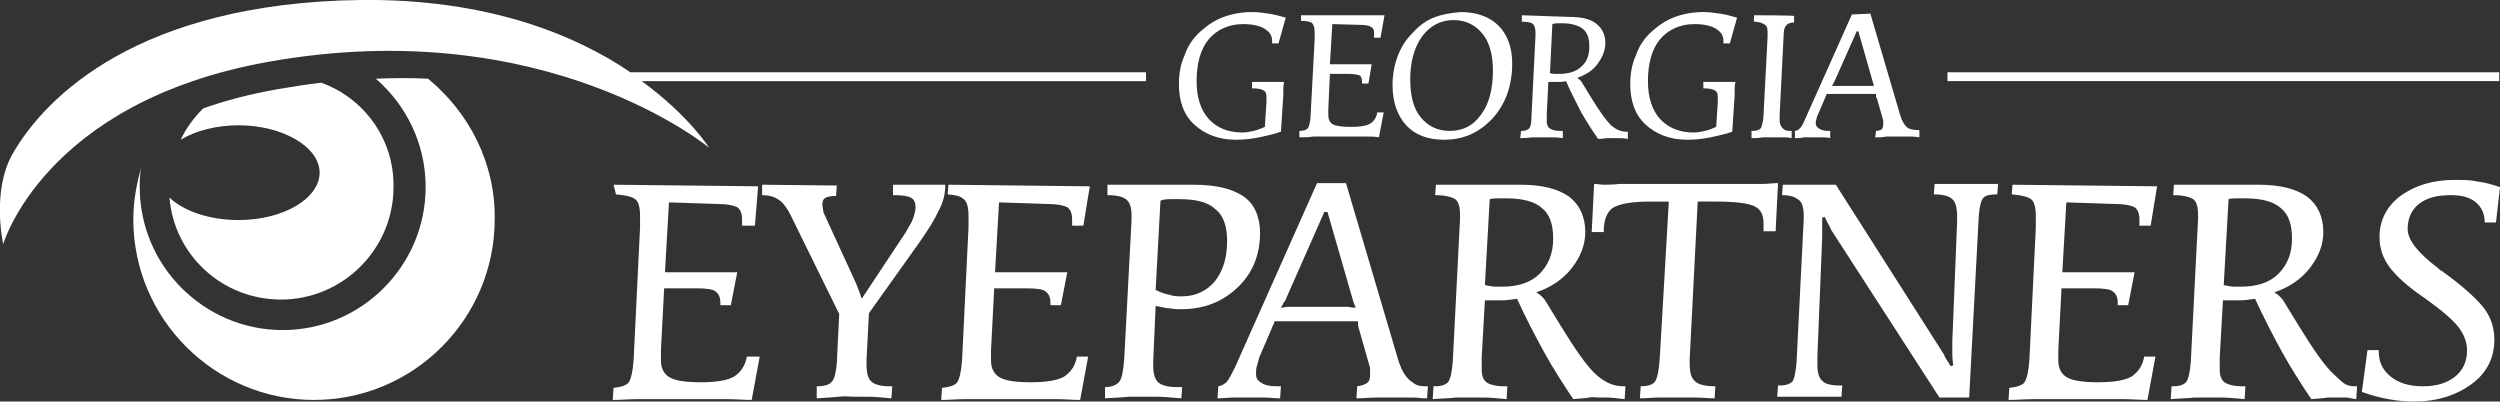
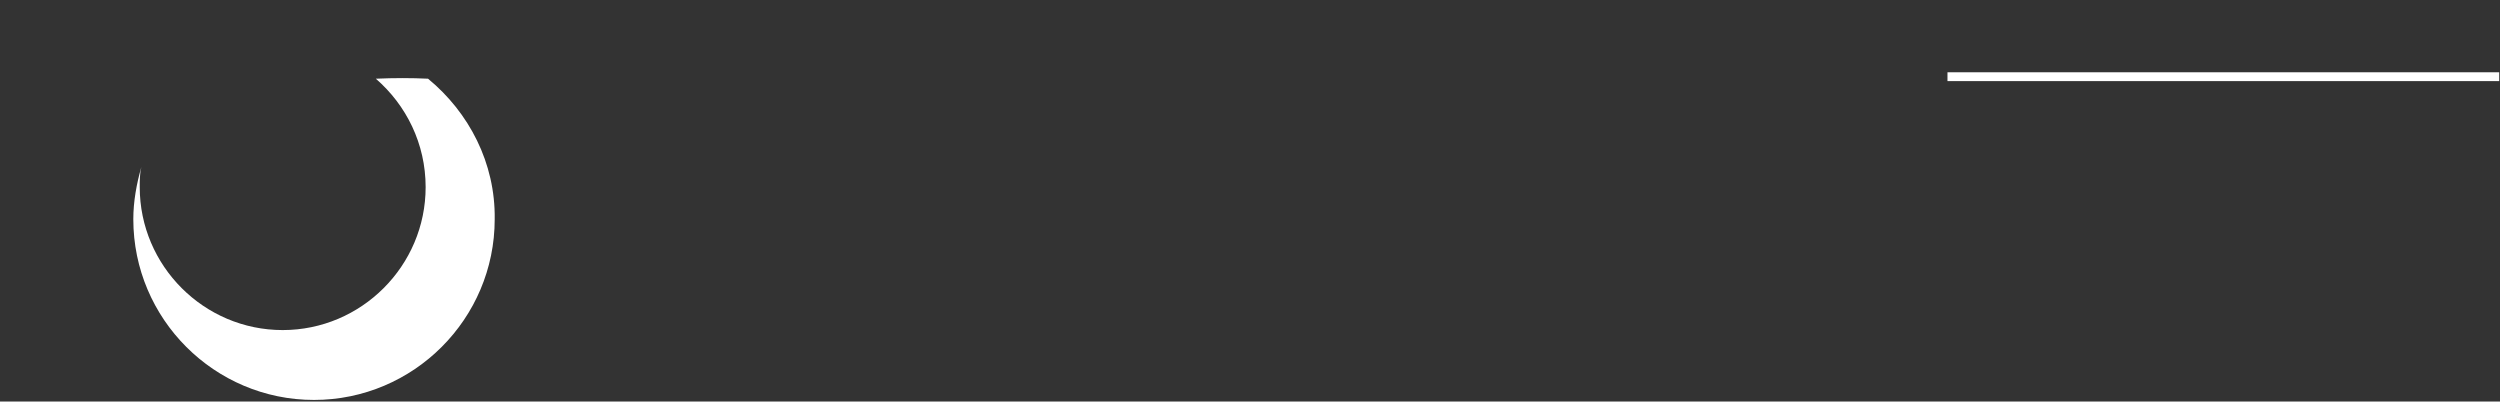
<svg xmlns="http://www.w3.org/2000/svg" version="1.1" id="Layer_1" x="0px" y="0px" viewBox="0 0 311.3 50" style="enable-background:new 0 0 311.3 50;" xml:space="preserve">
  <rect x="0" y="0" width="311.3" height="50" fill="#333333" stroke="none" />
  <style type="text/css">
	.st0{fill:#FFFFFF;}
</style>
  <g>
-     <path class="st0" d="M230.6,1.8l-5.9,13.2c-0.2,0.5-0.4,0.8-0.6,1c-0.2,0.2-0.4,0.3-0.6,0.3l0,0.9c0.4,0,0.8,0,1.1-0.1   c0.3,0,0.7,0,0.9,0c0.4,0,0.8,0,1.2,0c0.4,0,0.8,0,1.2,0.1l0-0.9h-0.3c-0.4,0-0.8-0.1-1.1-0.3c-0.3-0.2-0.4-0.4-0.4-0.6   c0-0.2,0-0.4,0.1-0.6c0-0.2,0.1-0.4,0.2-0.6l0.9-2.1c0-0.1,0-0.1,0.1-0.2c0-0.1,0-0.2,0.1-0.2c0.1,0,0.2,0,0.3,0c0.1,0,0.1,0,0.2,0   h5.1c0.1,0,0.2,0,0.4,0c0,0,0,0,0.1,0c0,0,0,0.1,0,0.2c0,0.2,0,0.3,0.1,0.3l0.8,2.8c0,0,0,0.1,0,0.2s0,0.2,0,0.3   c0,0.3-0.1,0.5-0.2,0.6c-0.1,0.1-0.4,0.2-0.7,0.2l-0.1,0.8c0.5,0,1,0,1.4-0.1c0.5,0,0.9,0,1.3,0c0.4,0,0.8,0,1.3,0   c0.5,0,1,0,1.5,0.1l0-0.9H239c-0.7,0-1.3-0.1-1.6-0.4c-0.3-0.3-0.6-0.8-0.8-1.5l-3.7-12.6L230.6,1.8L230.6,1.8z M233.2,10.2   c0,0.1,0.1,0.2,0.1,0.3c0,0,0,0.1,0,0.2c0,0-0.1,0-0.1,0c-0.2,0-0.3,0-0.4,0h-4.1c-0.1,0-0.3,0-0.5,0c0,0-0.1,0-0.1,0   c0.1-0.1,0.1-0.2,0.2-0.3c0-0.1,0-0.1,0.1-0.2l2.8-6.3h0.2L233.2,10.2z M218.4,1.9l0,0.8c0.7,0,1.1,0.2,1.4,0.4   c0.3,0.2,0.3,0.6,0.3,1.2v0.3l-0.5,9.6c0,0.8-0.2,1.4-0.3,1.7c-0.2,0.3-0.6,0.4-1.1,0.4h-0.1l0,0.9c0.5,0,0.9,0,1.4-0.1   c0.4,0,0.8,0,1.2,0c0.4,0,0.8,0,1.3,0c0.5,0,0.6,0,1.1,0.1l0-0.9h-0.2c-0.6,0-0.6-0.1-0.9-0.3c-0.3-0.3-0.4-0.6-0.4-1.1   c0-0.2,0-0.3,0-0.5v-0.1l0.5-9.9c0-0.6,0.1-1,0.3-1.2c0.2-0.3,0.6-0.4,1-0.4l0-0.8C223.5,1.9,218.4,1.9,218.4,1.9z M216.3,2.2   c-0.7-0.2-1.4-0.4-2.1-0.5c-0.7-0.1-1.4-0.2-2.1-0.2c-1.2,0-2.4,0.2-3.5,0.6c-1.1,0.4-2,1-2.9,1.8c-0.9,0.8-1.6,1.8-2,3   c-0.5,1.1-0.7,2.3-0.7,3.6c0,2.1,0.6,3.8,1.9,5s3,1.9,5.2,1.9c1,0,1.9-0.1,2.9-0.3c0.9-0.2,1.9-0.4,2.7-0.7l0.3-4.6   c0-0.2,0-0.4,0-0.6c0-0.2,0-0.6,0.1-1h-4l0,0.8c0.8,0,1.2,0.1,1.5,0.3c0.2,0.1,0.3,0.4,0.3,0.8v0.3v0.3l-0.2,3.1   c-0.5,0.2-0.9,0.4-1.4,0.5c-0.5,0.1-0.9,0.2-1.4,0.2c-1.8,0-3.2-0.6-4.2-1.7c-1-1.1-1.5-2.7-1.5-4.7c0-2.2,0.5-4,1.5-5.2   c1-1.2,2.5-1.9,4.3-1.9c1.1,0,2.1,0.2,2.7,0.6s0.9,0.8,0.9,1.5c0,0.1,0,0.2,0,0.2s0,0.1,0,0.1h0.8L216.3,2.2z M189.5,1.9l0,0.8   c0.7,0,1.2,0.1,1.4,0.3s0.3,0.6,0.3,1.1v0.3l-0.5,10.1c0,0.8-0.1,1.3-0.3,1.5c-0.2,0.2-0.5,0.3-0.9,0.3h-0.1l-0.1,0.9   c0.7,0,1.3-0.1,1.7-0.1s0.7,0,0.9,0c0.3,0,0.6,0,1.1,0c0.4,0,1,0,1.6,0.1l0-0.9h-0.3c-0.6,0-1-0.1-1.3-0.3   c-0.3-0.2-0.4-0.5-0.4-0.9c0,0,0-0.2,0-0.3c0-0.2,0-0.4,0-0.5l0.2-4.1c0.4,0,0.8,0,1.1,0c0.4,0,0.8,0,1.1-0.1   c0.6,1.4,1.3,2.7,1.9,3.9c0.7,1.2,1.4,2.3,2.1,3.3c0.5,0,0.9-0.1,1.2-0.1c0.3,0,0.5,0,0.7,0c0.1,0,0.3,0,0.6,0c0.3,0,0.7,0,1.2,0.1   l0-0.9h-0.2c-0.7,0-1.3-0.3-1.9-0.8c-0.6-0.6-1.4-1.7-2.5-3.5l-1.1-1.8c-0.1-0.2-0.3-0.4-0.6-0.6c0,0,0,0,0,0   c1.1-0.4,1.9-0.9,2.5-1.7s1-1.7,1-2.6c0-1.1-0.4-1.9-1.2-2.5c-0.8-0.6-1.9-0.8-3.5-0.8L189.5,1.9L189.5,1.9z M194,2.9   c0.2,0,0.4,0,0.6,0c1.1,0,2,0.3,2.5,0.7c0.6,0.5,0.8,1.2,0.8,2.2c0,1.1-0.3,1.9-1,2.5c-0.6,0.6-1.6,0.9-2.7,0.9c-0.1,0-0.3,0-0.5,0   c-0.2,0-0.4,0-0.7-0.1l0.3-6.1C193.6,2.9,193.8,2.9,194,2.9 M178.5,2.2c-1,0.4-1.9,1.1-2.7,2c-0.8,0.8-1.4,1.8-1.8,2.9   c-0.4,1.1-0.6,2.3-0.6,3.5c0,2.1,0.6,3.8,1.7,5s2.7,1.8,4.7,1.8c2.5,0,4.4-0.9,6.1-2.7c1.6-1.8,2.4-4.1,2.4-6.8   c0-2-0.6-3.6-1.7-4.7c-1.1-1.1-2.7-1.7-4.7-1.7C180.6,1.6,179.5,1.8,178.5,2.2 M184.4,14.3c-1,1.4-2.3,2-3.9,2   c-1.5,0-2.7-0.6-3.6-1.7c-0.9-1.1-1.3-2.7-1.3-4.7c0-2.2,0.5-4,1.5-5.4c1-1.3,2.3-2,3.9-2c1.5,0,2.7,0.6,3.6,1.7   c0.9,1.1,1.3,2.7,1.3,4.6C185.9,11.1,185.4,13,184.4,14.3 M162,1.9l0,0.7c0.7,0,1.2,0.1,1.4,0.3c0.2,0.2,0.3,0.6,0.3,1.2   c0,0.1,0,0.3,0,0.4c0,0.1,0,0.3,0,0.4l-0.5,9.4c0,0.8-0.2,1.4-0.3,1.6c-0.2,0.3-0.6,0.4-1.1,0.4l0,0.8c0.6,0,1.1,0,1.8-0.1   c0.7,0,1.7,0,3.1,0c1.4,0,2.5,0,3.2,0c0.7,0,1.3,0,1.8,0.1l0.6-3.1h-0.8c-0.1,0.6-0.4,1.1-0.9,1.4c-0.5,0.3-1.3,0.4-2.4,0.4   c-1.1,0-1.8-0.1-2.2-0.3c-0.4-0.2-0.6-0.6-0.6-1.2c0-0.2,0-0.3,0-0.4c0-0.1,0-0.2,0-0.3l0.2-4.4h2.2c0.8,0,1.3,0.1,1.5,0.2   c0.2,0.1,0.3,0.4,0.3,0.8v0.2h0.8l0.4-2.4h-5.2l0.3-5l3.5,0.1c0.7,0,1.1,0.1,1.4,0.3s0.3,0.5,0.3,0.8c0,0,0,0.1,0,0.2   c0,0.1,0,0.2,0,0.3h0.8l0.5-2.8L162,1.9L162,1.9z M160.1,2.2c-0.7-0.2-1.4-0.4-2.1-0.5c-0.7-0.1-1.4-0.2-2.1-0.2   c-1.2,0-2.4,0.2-3.5,0.6c-1.1,0.4-2,1-2.9,1.8c-0.9,0.8-1.6,1.8-2,3c-0.5,1.1-0.7,2.3-0.7,3.6c0,2.1,0.6,3.8,1.9,5   c1.3,1.2,3,1.9,5.2,1.9c1,0,1.9-0.1,2.9-0.3c0.9-0.2,1.9-0.4,2.7-0.7l0.3-4.6c0-0.2,0-0.4,0-0.6c0-0.2,0-0.6,0.1-1h-4l0,0.8   c0.8,0,1.2,0.1,1.5,0.3c0.2,0.1,0.3,0.4,0.3,0.8v0.3v0.3l-0.2,3.1c-0.5,0.2-0.9,0.4-1.4,0.5c-0.5,0.1-0.9,0.2-1.4,0.2   c-1.8,0-3.2-0.6-4.2-1.7c-1-1.1-1.5-2.7-1.5-4.7c0-2.2,0.5-4,1.5-5.2c1-1.2,2.5-1.9,4.3-1.9c1.1,0,2.1,0.2,2.7,0.6s0.9,0.8,0.9,1.5   c0,0.1,0,0.2,0,0.2s0,0.1,0,0.1h0.8L160.1,2.2z" />
-     <path class="st0" d="M311.3,23.3c-0.9-0.3-1.9-0.6-2.8-0.7c-0.9-0.2-1.9-0.2-2.8-0.2c-2.8,0-5,0.7-6.8,2c-1.7,1.3-2.6,3-2.6,5.1   c0,1.4,0.4,2.6,1.2,3.7c0.8,1.1,2.3,2.5,4.4,3.9c2.1,1.5,3.5,2.7,4.2,3.6c0.7,0.9,1.1,1.9,1.1,2.9c0,1.4-0.5,2.5-1.5,3.3   c-1,0.8-2.3,1.2-4,1.2s-3-0.4-4-1.2c-1-0.8-1.5-1.8-1.5-3.2v-0.1h-1.4l-0.7,5.2c1.1,0.4,2.2,0.7,3.3,0.9c1.1,0.2,2.1,0.3,3.2,0.3   c2.9,0,5.3-0.8,7.2-2.2s2.8-3.3,2.8-5.5c0-1.4-0.4-2.7-1.2-3.8s-2.6-2.8-5.4-4.8c-0.1,0-0.2-0.1-0.4-0.3c-2.5-1.9-3.8-3.5-3.8-4.9   c0-1.3,0.5-2.4,1.4-3.1c1-0.8,2.3-1.1,4-1.1c1.4,0,2.4,0.3,3.1,0.9s1.1,1.4,1.1,2.5h1.4L311.3,23.3z M270.7,23l-0.1,1.3   c1.2,0,2,0.2,2.5,0.5c0.4,0.3,0.6,0.9,0.6,1.9v0.6l-0.9,17.7c-0.1,1.4-0.3,2.2-0.6,2.6c-0.3,0.3-0.8,0.5-1.6,0.5h-0.2l-0.1,1.6   c1.2-0.1,2.2-0.1,2.9-0.2c0.7,0,1.2,0,1.6,0c0.5,0,1.1,0,1.9,0c0.7,0,1.7,0.1,2.8,0.2l0.1-1.6h-0.4c-1,0-1.8-0.2-2.2-0.5   c-0.4-0.3-0.6-0.8-0.6-1.6c0-0.1,0-0.3,0-0.6c0-0.3,0-0.6,0-0.9l0.4-7.1c0.7,0,1.3,0,2,0c0.7,0,1.4-0.1,2-0.2   c1.1,2.4,2.3,4.7,3.4,6.7c1.1,2,2.4,4,3.6,5.8c0.9-0.1,1.6-0.1,2-0.2c0.5,0,0.9,0,1.2,0c0.3,0,0.6,0,1.1,0s0.4,0.1,1.3,0.2l0.1-1.6   h-0.3c-1.2,0-1.5-0.5-2.6-1.5s-2.5-3-4.4-6.1l-1.9-3.1c-0.2-0.3-0.6-0.7-1.1-1h0c1.8-0.6,3.3-1.6,4.4-3c1.1-1.4,1.7-2.9,1.7-4.5   c0-1.9-0.7-3.4-2-4.4c-1.4-1-3.4-1.5-6.1-1.5L270.7,23L270.7,23z M278.6,24.7c0.4,0,0.7,0,1,0c2,0,3.5,0.4,4.4,1.2   c1,0.8,1.4,2.1,1.4,3.8c0,1.9-0.6,3.3-1.7,4.4c-1.1,1.1-2.7,1.6-4.7,1.6c-0.3,0-0.6,0-0.8,0c-0.3,0-0.8-0.1-1.3-0.2l0.6-10.7   C277.8,24.7,278.2,24.7,278.6,24.7 M250.6,23l-0.1,1.2c1.2,0.1,2,0.3,2.4,0.6c0.4,0.3,0.6,1,0.6,2.1c0,0.2,0,0.4,0,0.7   c0,0.2,0,0.5,0,0.7l-0.8,16.5c-0.1,1.4-0.3,2.3-0.6,2.8c-0.3,0.4-1,0.6-1.9,0.7l-0.1,1.5c1,0,2-0.1,3.2-0.1c1.2,0,3,0,5.5,0   c2.5,0,4.4,0,5.5,0c1.1,0,2.2,0.1,3.1,0.1l1-5.4h-1.4c-0.2,1.1-0.7,1.9-1.6,2.5c-0.9,0.5-2.3,0.7-4.2,0.7c-1.8,0-3.1-0.2-3.8-0.6   c-0.7-0.4-1.1-1.1-1.1-2.1c0-0.3,0-0.5,0-0.7c0-0.2,0-0.4,0-0.6l0.4-7.7h3.9c1.3,0,2.2,0.1,2.5,0.4c0.4,0.3,0.6,0.7,0.6,1.4v0.3   h1.3l0.8-4.1h-9l0.5-8.7l6.1,0.2c1.2,0,2,0.2,2.4,0.4c0.4,0.3,0.6,0.8,0.6,1.5c0,0,0,0.2,0,0.3c0,0.2,0,0.4,0,0.5h1.4l0.8-4.9   L250.6,23L250.6,23z M222,23l-0.1,1.3c1.2,0,1.7,0.3,2.1,0.6c0.4,0.3,0.6,1,0.6,1.9v0.5l-0.9,17.9c-0.1,1.2-0.3,2-0.5,2.3   c-0.3,0.3-0.8,0.5-1.6,0.5h-0.2l-0.1,1.4h8l0.1-1.4h-0.3c-1.1,0-1.9-0.2-2.2-0.6c-0.4-0.3-0.6-1-0.6-2c0-0.1,0-0.2,0-0.4   c0-0.2,0-0.3,0-0.6l0.6-14.9c0,0,0-0.1,0-0.3s0-0.4,0-0.6c0-0.3,0-0.6,0-0.8c0-0.2,0-0.5,0-0.7l0.3-0.1l0.3,0.6   c0.3,0.6,0.5,0.9,0.5,1l13.5,20.9h3.7l1.2-22.7c0.1-1.2,0.3-1.9,0.6-2.2s0.9-0.4,1.7-0.4l0.1-1.3h-7.9l-0.1,1.3   c1.1,0,1.9,0.2,2.3,0.6c0.4,0.3,0.6,1.1,0.6,2.2v0.6l-0.6,14.9c0,0.1,0,0.3,0,0.6s0,0.4,0,0.6c0,0.4,0,0.9,0.1,1.7v0.1l-0.3,0.1   c-0.1-0.2-0.3-0.5-0.5-0.8c-0.2-0.3-0.3-0.5-0.3-0.6l-13.5-21.2H222V23z M199.7,23c-0.4,0-0.8-0.1-1.2-0.1l-0.3,6h1.5v-0.1   c0-1.4,0.4-2.4,1.1-2.9c0.8-0.5,2.3-0.8,4.7-0.8c0.2,0,0.6,0,1.1,0c0.5,0,0.9,0,1.2,0l-1.1,19.1c-0.1,1.8-0.3,2.8-0.6,3.3   c-0.3,0.4-0.9,0.6-1.8,0.6l-0.1,1.5c0.8,0,1.7-0.1,2.4-0.1c0.8,0,1.5,0,2.1,0c0.8,0,1.6,0,2.4,0c0.8,0,1.6,0.1,2.4,0.1l0.1-1.5   c-1.2,0-2.1-0.2-2.5-0.6c-0.5-0.4-0.7-1.1-0.7-2.2v-0.6l1-19.6h2.2c2.5,0,4.1,0.2,4.9,0.6s1.1,1.1,1.1,2.2c0,0.1,0,0.2,0,0.4   s0,0.4,0,0.5h1.5l0.3-6c-0.6,0-1.2,0.1-1.9,0.1c-0.7,0-1.6,0-2.6,0h-15.2C200.8,23,200.2,23,199.7,23 M178.8,23l-0.1,1.3   c1.2,0,2,0.2,2.5,0.5c0.4,0.3,0.6,0.9,0.6,1.9v0.6l-0.9,17.7c-0.1,1.4-0.3,2.2-0.6,2.6c-0.3,0.3-0.8,0.5-1.6,0.5h-0.2l-0.1,1.6   c1.2-0.1,2.2-0.1,2.9-0.2c0.7,0,1.2,0,1.6,0c0.5,0,1.1,0,1.9,0c0.7,0,1.7,0.1,2.8,0.2l0.1-1.6h-0.4c-1,0-1.8-0.2-2.2-0.5   c-0.4-0.3-0.6-0.8-0.6-1.6c0-0.1,0-0.3,0-0.6s0-0.6,0-0.9l0.4-7.1c0.7,0,1.3,0,2,0c0.7,0,1.4-0.1,2-0.2c1.1,2.4,2.3,4.7,3.4,6.7   s2.4,4,3.6,5.8c0.9-0.1,1.6-0.1,2-0.2s0.9,0,1.2,0c0.3,0,0.6,0,1.1,0s1.1,0.1,2.1,0.2l0.1-1.6h-0.3c-1.2,0-2.3-0.5-3.4-1.5   s-2.5-3-4.4-6.1l-1.9-3.1c-0.2-0.3-0.6-0.7-1.1-1h0c1.8-0.6,3.3-1.6,4.4-3c1.1-1.4,1.7-2.9,1.7-4.5c0-1.9-0.7-3.4-2-4.4   c-1.4-1-3.4-1.5-6.1-1.5L178.8,23L178.8,23z M186.6,24.7c0.4,0,0.7,0,1,0c2,0,3.5,0.4,4.4,1.2c1,0.8,1.4,2.1,1.4,3.8   c0,1.9-0.6,3.3-1.7,4.4c-1.1,1.1-2.7,1.6-4.7,1.6c-0.3,0-0.6,0-0.8,0c-0.3,0-0.8-0.1-1.3-0.2l0.6-10.7   C185.9,24.7,186.3,24.7,186.6,24.7 M164,22.8l-10.2,22.9c-0.4,0.8-0.7,1.4-1,1.8c-0.3,0.3-0.6,0.5-1.1,0.6l-0.1,1.5   c0.7,0,1.4-0.1,2-0.1s1.1,0,1.7,0c0.7,0,1.4,0,2,0c0.7,0,1.4,0.1,2.1,0.1l0.1-1.5H159c-0.8,0-1.4-0.1-1.9-0.4   c-0.5-0.3-0.7-0.6-0.7-1.1c0-0.3,0-0.7,0.1-1c0.1-0.3,0.2-0.7,0.3-1.1l1.6-3.7c0-0.1,0.1-0.3,0.2-0.4c0-0.1,0.1-0.3,0.1-0.4   c0.1,0,0.3,0,0.4,0c0.2,0,0.3,0,0.3,0h8.9c0.1,0,0.4,0,0.7,0c0,0,0.1,0,0.1,0c0,0.1,0,0.2,0,0.3c0,0.3,0.1,0.6,0.1,0.6l1.4,4.9   c0,0.1,0,0.2,0,0.3c0,0.1,0,0.3,0,0.6c0,0.5-0.1,0.8-0.4,1c-0.3,0.2-0.6,0.3-1.2,0.4l-0.1,1.5c0.8,0,1.7-0.1,2.5-0.1   c0.8,0,1.5,0,2.2,0c0.7,0,1.5,0,2.3,0c0.8,0,0.9,0.1,1.8,0.1l0.1-1.5h-0.2c-1.3,0-1.4-0.3-2-0.7c-0.6-0.5-1.1-1.3-1.5-2.6l-6.5-22   H164V22.8z M168.5,37.5c0.1,0.2,0.1,0.4,0.2,0.5c0,0.1,0.1,0.2,0.1,0.3c0,0-0.1,0-0.3,0c-0.3,0-0.6-0.1-0.7-0.1h-7.2   c-0.2,0-0.5,0-0.8,0.1c-0.1,0-0.2,0-0.3,0c0.1-0.2,0.2-0.3,0.3-0.5c0-0.1,0.1-0.2,0.2-0.3l4.9-11.1h0.4L168.5,37.5z M137.9,23   l0,1.3c1.2,0,2,0.2,2.4,0.6c0.4,0.3,0.6,1,0.6,1.9v0.6l-0.9,17.1c-0.1,1.6-0.3,2.6-0.6,3c-0.3,0.4-0.9,0.7-1.8,0.7l0,1.4   c1.3-0.1,2.2-0.1,2.9-0.2c0.7,0,1.2,0,1.7,0c0.6,0,1.2,0,1.9,0c0.8,0,1.7,0.1,3,0.2l0.1-1.4h-0.6c-1.2,0-1.9-0.2-2.4-0.6   c-0.4-0.4-0.6-1.1-0.6-2c0-0.1,0-0.2,0-0.3s0-0.3,0-0.4l0.3-6.8c0.7,0.1,1.3,0.3,1.8,0.3c0.5,0.1,1,0.1,1.4,0.1   c2.8,0,5.1-0.9,7-2.7c1.9-1.8,2.8-4.1,2.8-6.8c0-2-0.7-3.6-2-4.5c-1.4-1-3.5-1.5-6.3-1.5L137.9,23L137.9,23z M145.8,24.8   c0.4,0,0.8,0,1.1,0c2.1,0,3.6,0.4,4.5,1.3c1,0.8,1.4,2.2,1.4,3.9c0,2.1-0.5,3.7-1.5,5c-1,1.2-2.4,1.9-4.1,1.9c-0.5,0-1.1,0-1.6-0.2   c-0.6-0.1-1.1-0.3-1.7-0.6l0.6-11.1C144.9,24.8,145.4,24.8,145.8,24.8 M118.1,23l-0.1,1.2c1.2,0.1,1.7,0.3,2,0.6   c0.4,0.3,0.6,1,0.6,2.1c0,0.2,0,0.4,0,0.7c0,0.2,0,0.5,0,0.7l-0.8,16.5c-0.1,1.4-0.3,2.3-0.6,2.8c-0.3,0.4-1,0.6-1.9,0.7l-0.1,1.5   c1,0,2-0.1,3.2-0.1c1.2,0,3,0,5.5,0c2.5,0,4.4,0,5.5,0c1.1,0,2.2,0.1,3.1,0.1l1-5.4h-1.4c-0.2,1.1-0.7,1.9-1.6,2.5   c-0.9,0.5-2.3,0.7-4.2,0.7c-1.8,0-3.1-0.2-3.8-0.6c-0.7-0.4-1.1-1.1-1.1-2.1c0-0.3,0-0.5,0-0.7c0-0.2,0-0.4,0-0.6l0.4-7.7h3.9   c1.3,0,2.2,0.1,2.5,0.4c0.4,0.3,0.6,0.7,0.6,1.4v0.3h1.3l0.8-4.1h-9l0.5-8.7l6.1,0.2c1.2,0,2,0.2,2.4,0.4c0.4,0.3,0.6,0.8,0.6,1.5   c0,0,0,0.2,0,0.3c0,0.2,0,0.4,0,0.5h1.4l0.8-4.9L118.1,23L118.1,23z M94.9,23l0,1.3c0.8,0,1.6,0.2,2.1,0.6c0.5,0.3,1.1,1.1,1.7,2.4   l5.8,11.8l-0.3,6.1c-0.1,1.2-0.3,2-0.6,2.3c-0.3,0.4-0.9,0.6-1.9,0.6l0,1.5c1.1-0.1,1.9-0.1,2.7-0.2s1.4,0,1.9,0s1.1,0,1.9,0   s1.7,0.1,2.8,0.2l0.1-1.5h-0.3c-1.1,0-1.9-0.2-2.3-0.6c-0.4-0.3-0.6-1.1-0.6-2.1v-0.6l0.3-5.8l6.2-8.7c1.2-1.7,2-3,2.5-4.1   c0.6-1.1,0.8-2.2,0.8-3V23h-6.5l0,1.3c1.1,0,1.8,0.1,2.2,0.3c0.4,0.2,0.6,0.6,0.6,1.2c0,0.4-0.1,0.8-0.3,1.4   c-0.2,0.6-0.6,1.1-0.9,1.7l-5.5,8.3c-0.2-0.6-0.4-1.2-0.7-1.9v0l-3.9-8.5c-0.1-0.2-0.2-0.4-0.2-0.6c0-0.2-0.1-0.5-0.1-0.7   c0-0.4,0.1-0.7,0.3-0.8c0.2-0.2,0.7-0.3,1.4-0.3l0.1-1.3L94.9,23L94.9,23z M76.4,23l0.3,1.2c1.2,0.1,2,0.3,2.4,0.6   c0.4,0.3,0.6,1,0.6,2.1c0,0.2,0,0.4,0,0.7c0,0.2,0,0.5,0,0.7l-0.8,16.5c-0.1,1.4-0.3,2.3-0.6,2.8c-0.3,0.4-1,0.6-1.9,0.7l-0.1,1.5   c1,0,2-0.1,3.2-0.1c1.2,0,3,0,5.5,0c2.5,0,4.4,0,5.5,0c1.1,0,2.2,0.1,3.1,0.1l1-5.4H93c-0.2,1.1-0.7,1.9-1.6,2.5   c-0.9,0.5-2.3,0.7-4.2,0.7c-1.8,0-3.1-0.2-3.8-0.6c-0.7-0.4-1.1-1.1-1.1-2.1c0-0.3,0-0.5,0-0.7c0-0.2,0-0.4,0-0.6l0.4-7.7h3.9   c1.3,0,2.2,0.1,2.5,0.4c0.4,0.3,0.6,0.7,0.6,1.4v0.3h1.3l0.8-4.1h-9l0.5-8.7l6.1,0.2c1.2,0,2,0.2,2.4,0.4c0.4,0.3,0.6,0.8,0.6,1.5   c0,0,0,0.2,0,0.3c0,0.2,0,0.4,0,0.5H94l0.4-4.9L76.4,23L76.4,23z" />
    <rect x="242.5" y="9" class="st0" width="68.7" height="1.1" />
-     <path class="st0" d="M142.7,9H78.5c-6.9-4.7-17.9-9.2-33.7-9C17.3,0.4,5.7,12,1.6,19.1c-2.7,4.7-1.2,11.3-1.2,11.3   s5.1-17.7,33-22.7c34.6-6.2,54.9,10.7,54.9,10.7s-2.5-4-8.4-8.3h62.8L142.7,9L142.7,9z" />
    <path class="st0" d="M53.3,9.8c-2.1-0.1-4.2-0.1-6.5,0c3.8,3.3,6.2,8.1,6.2,13.5c0,9.8-8,17.8-17.8,17.8s-17.8-8-17.8-17.8   c0-0.8,0-1.7,0.2-2.5c-0.6,2.1-1,4.3-1,6.5c0,12.4,10.1,22.5,22.5,22.5s22.5-10.1,22.5-22.5C61.7,20.3,58.4,14,53.3,9.8z" />
-     <path class="st0" d="M40,10.3c-1.8,0.2-3.6,0.5-5.4,0.8c-3.4,0.6-6.5,1.4-9.3,2.4c-1.1,1.1-2.1,2.4-2.8,3.9   c1.8-1.1,4.4-1.8,7.2-1.8c5.5,0,10.1,2.7,10.1,5.9s-4.5,5.9-10.1,5.9c-3.6,0-6.8-1.1-8.6-2.8c0.6,7.2,6.6,12.7,13.9,12.7   c7.7,0,14-6.3,14-14C49.1,17.3,45.3,12.2,40,10.3z" />
  </g>
</svg>